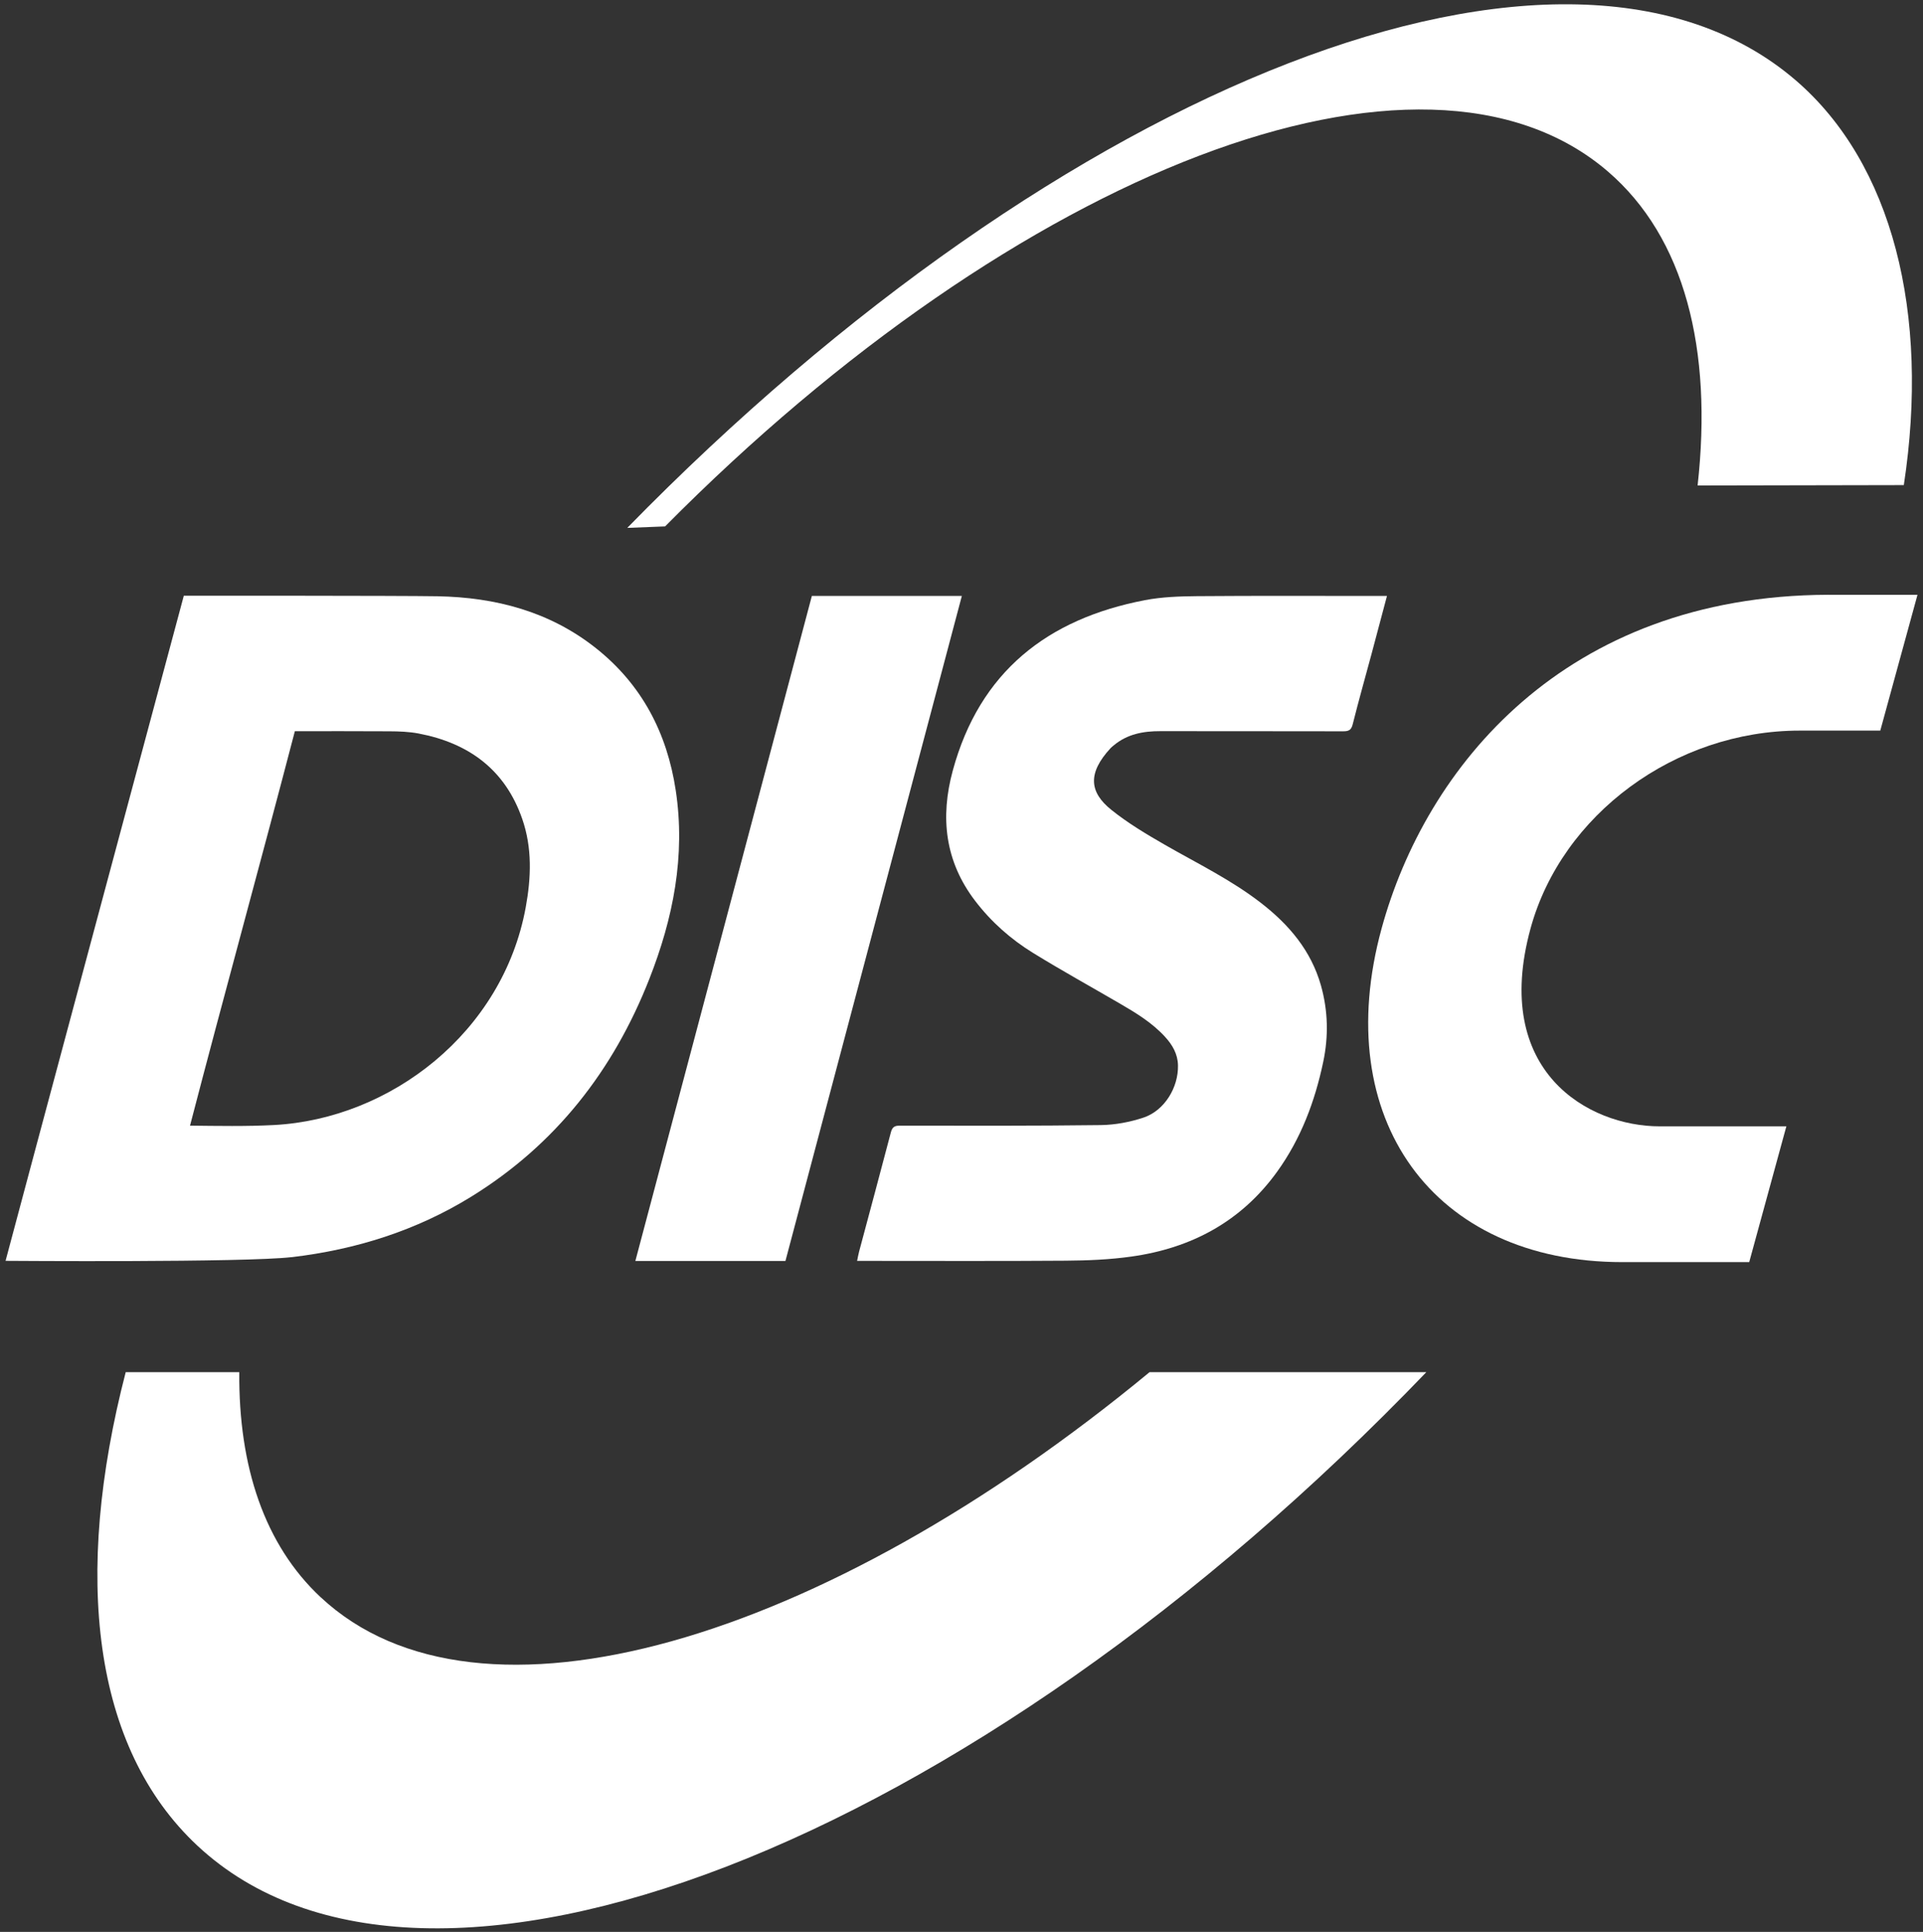
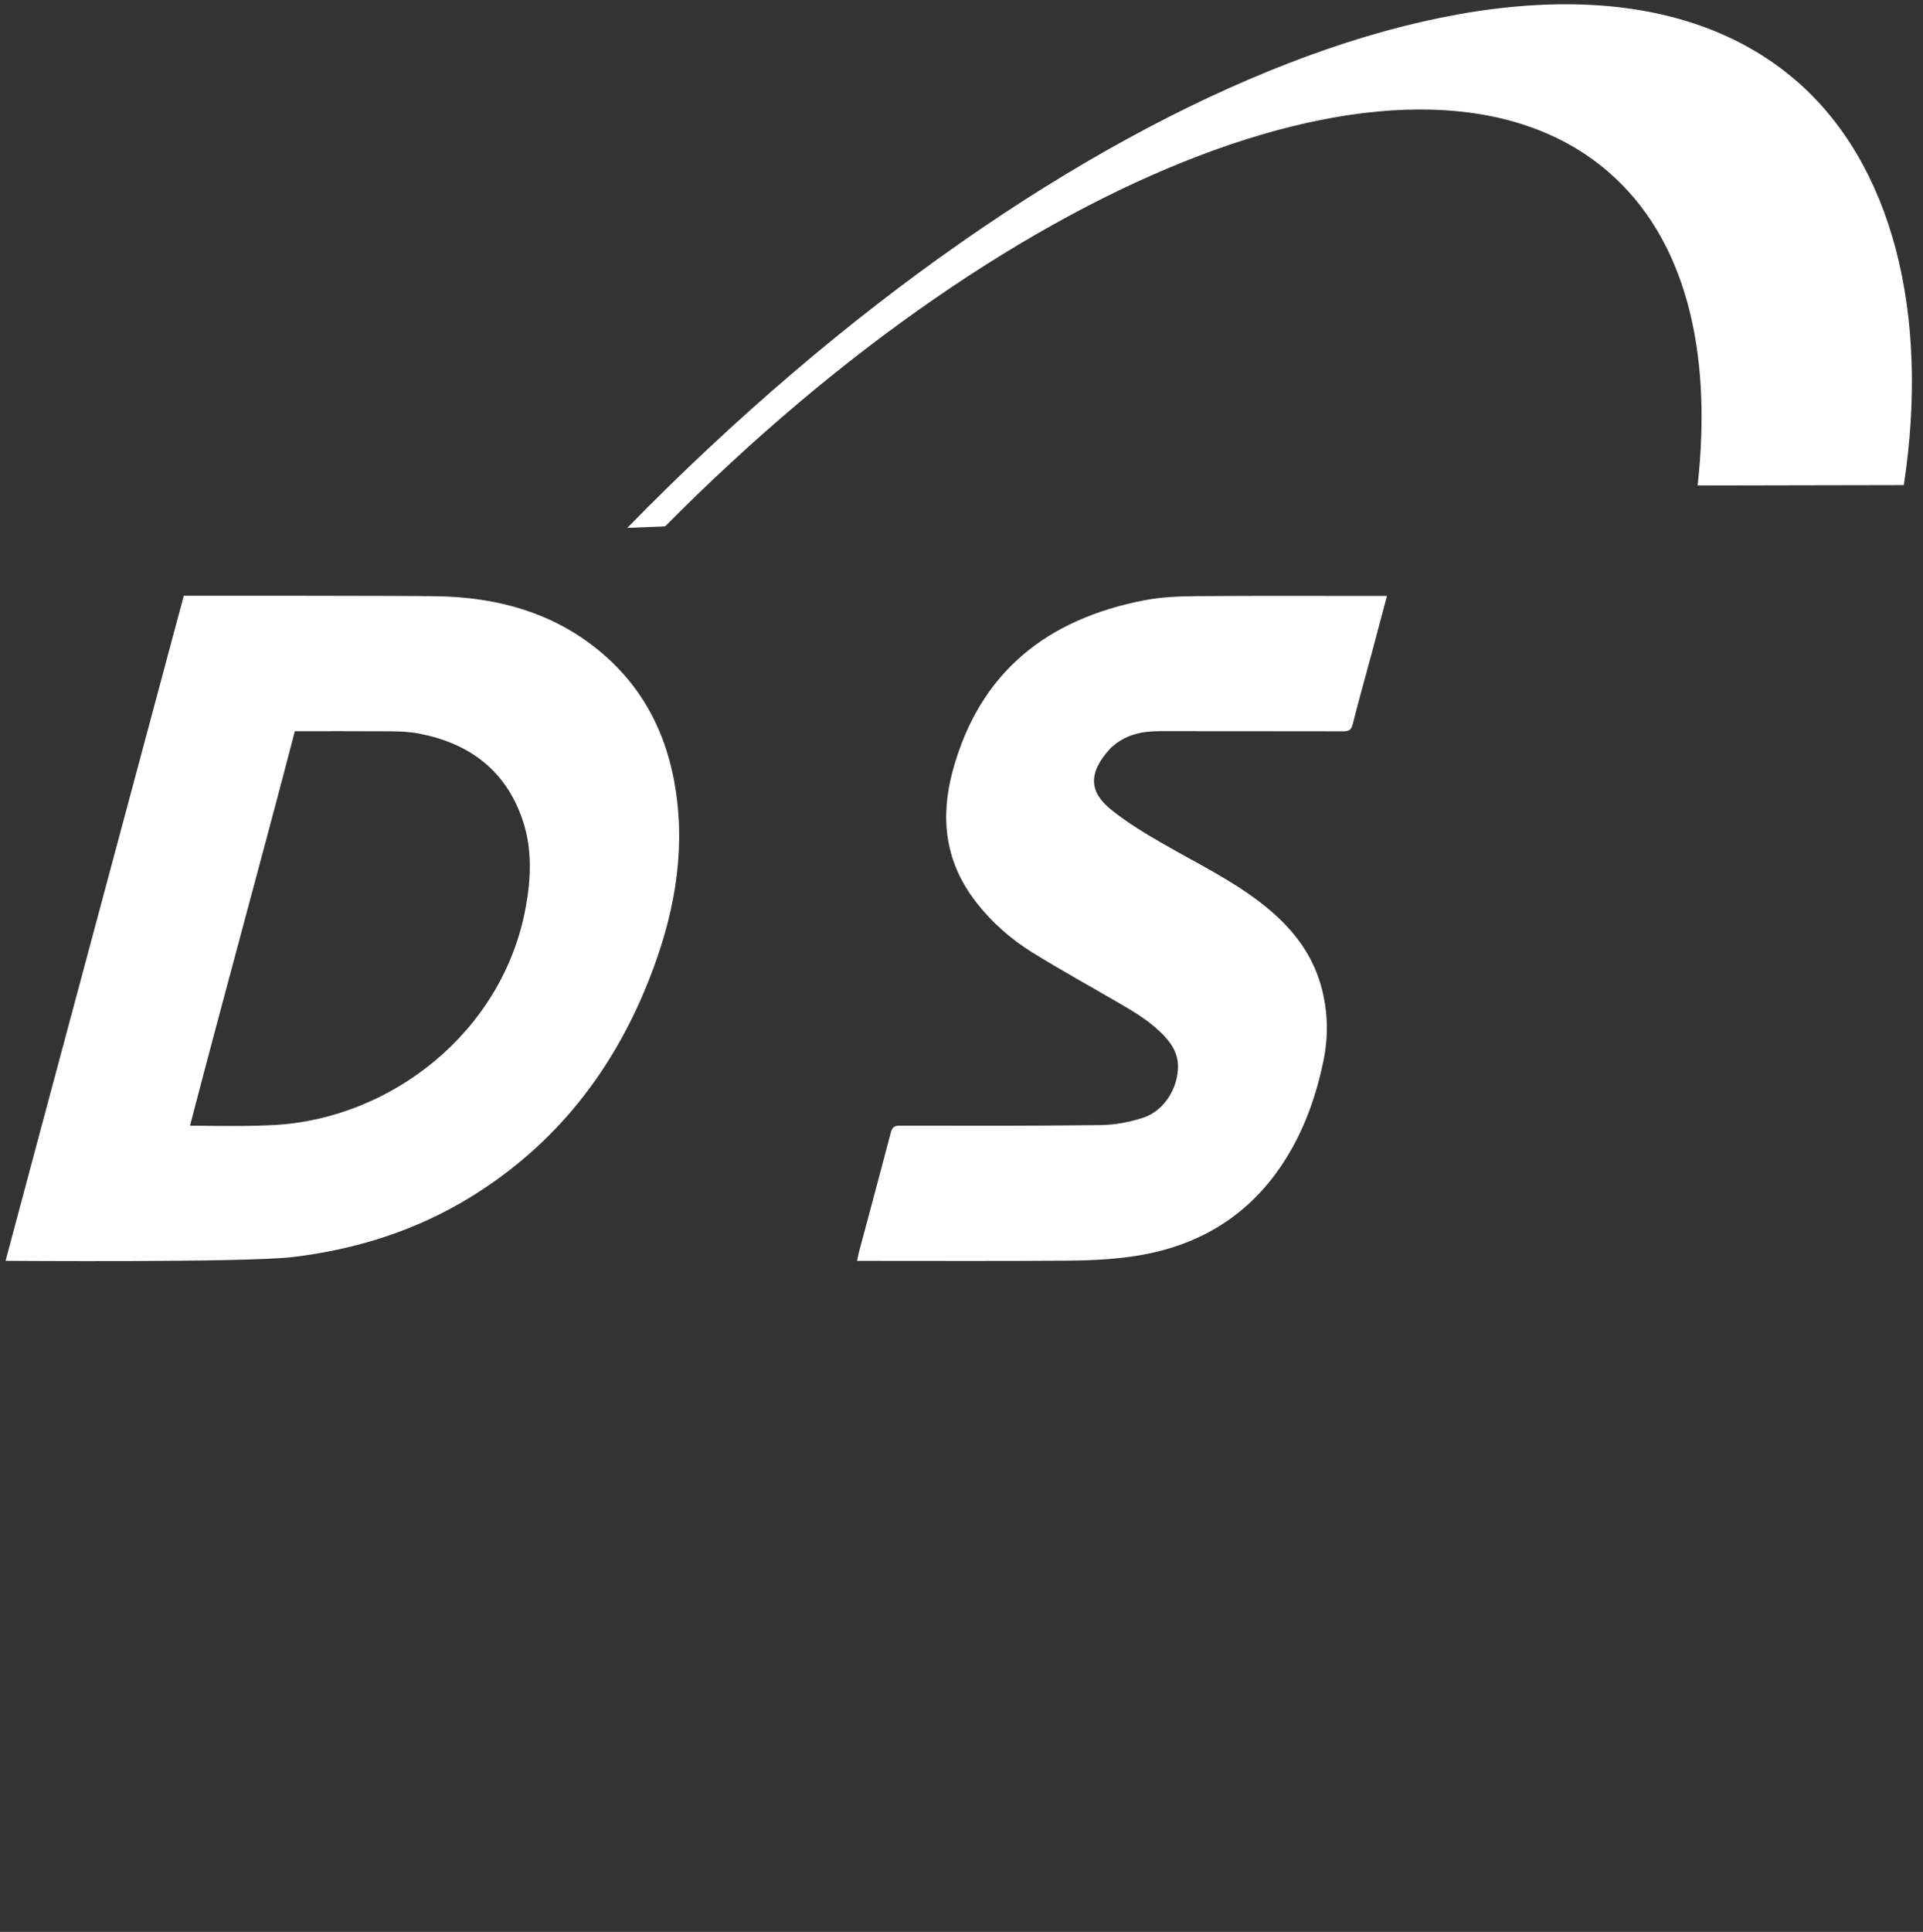
<svg xmlns="http://www.w3.org/2000/svg" width="230" height="231" viewBox="0 0 230 231" fill="none">
  <rect x="0" y="0" width="230" height="231" fill="#333333" stroke="none" />
  <g id="Group">
-     <path id="Vector" d="M218.648 71.118C187.041 71.231 170.498 91.829 165.247 111.015C159.016 133.763 171.401 150.913 194.044 150.913H209.215L213.658 134.677H198.493C190.017 134.677 178.368 128.147 183.061 111.015C186.791 97.392 200.358 87.359 215.256 87.359H224.891L229.34 71.124H218.648V71.118Z" fill="white" />
    <path id="Vector_2" d="M192.304 20.499C201.511 28.412 204.855 41.751 203.043 58.052L227.706 58.004C230.842 37.447 226.334 19.537 214.775 9.6C187.32 -13.991 127.046 9.915 75.024 63.121L79.55 62.943C121.683 20.41 170.129 1.444 192.304 20.499Z" fill="white" />
-     <path id="Vector_3" d="M38.35 190.983C31.644 184.714 28.525 175.365 28.62 164.074H15.035C8.721 188.448 11.043 208.946 23.595 220.676C50.842 246.137 116.117 220.795 170.593 164.074H137.489C98.332 196.397 57.192 208.59 38.356 190.983H38.35Z" fill="white" />
    <path id="Vector_4" d="M143.156 71.284C141.083 71.302 138.98 71.373 136.954 71.759C125.276 73.991 117.174 80.331 113.96 92.126C112.434 97.724 113.016 102.978 116.622 107.703C118.54 110.22 120.887 112.298 123.566 113.948C126.981 116.049 130.492 117.99 133.961 120.009C135.903 121.137 137.822 122.306 139.354 123.986C140.233 124.948 140.863 126.028 140.893 127.382C140.952 130.035 139.277 132.796 136.77 133.633C135.143 134.173 133.373 134.505 131.656 134.529C123.649 134.63 115.636 134.606 107.628 134.594C106.999 134.594 106.72 134.76 106.553 135.396C105.306 140.157 104.023 144.9 102.752 149.655C102.663 149.993 102.603 150.337 102.514 150.765H103.595C111.549 150.765 119.503 150.8 127.456 150.741C130.082 150.723 132.731 150.616 135.327 150.248C142.496 149.245 148.46 146.057 152.755 140.097C155.6 136.15 157.275 131.685 158.267 126.96C158.909 123.909 158.843 120.864 157.994 117.842C156.812 113.657 154.157 110.546 150.801 107.952C147.237 105.192 143.185 103.233 139.301 101.001C137.103 99.736 134.893 98.419 132.921 96.834C130.307 94.738 130.04 92.476 132.832 89.455C132.945 89.336 133.081 89.235 133.206 89.128C134.828 87.769 136.746 87.419 138.796 87.425C146.084 87.436 153.373 87.425 160.661 87.442C161.32 87.442 161.617 87.294 161.79 86.605C162.496 83.792 163.287 81.001 164.041 78.2C164.647 75.938 165.247 73.67 165.888 71.26H164.849C157.614 71.26 150.379 71.225 143.15 71.284H143.156Z" fill="white" />
    <path id="Vector_5" d="M34.911 150.319C42.573 149.411 49.784 147.149 56.372 143.083C66.446 136.862 73.355 128.011 77.655 117.076C80.512 109.816 82.009 102.331 80.821 94.501C79.782 87.644 76.764 81.844 71.258 77.487C65.728 73.112 59.265 71.426 52.345 71.296C48.062 71.219 21.985 71.23 21.985 71.23C21.985 71.23 1.302 148.295 0.666 150.759C1.058 150.759 29.303 150.978 34.916 150.313L34.911 150.319ZM35.267 87.43C39.039 87.43 42.811 87.419 46.583 87.442C47.741 87.448 48.923 87.49 50.058 87.704C56.051 88.843 60.423 92.025 62.466 97.932C63.666 101.399 63.53 104.948 62.876 108.51C60.132 123.452 46.708 133.787 32.754 134.523C29.505 134.695 25.989 134.63 22.728 134.594C26.82 118.875 31.168 103.15 35.267 87.43Z" fill="white" />
-     <path id="Vector_6" d="M97.103 71.254L75.992 150.776H93.943L115.042 71.254H97.103Z" fill="white" />
  </g>
</svg>